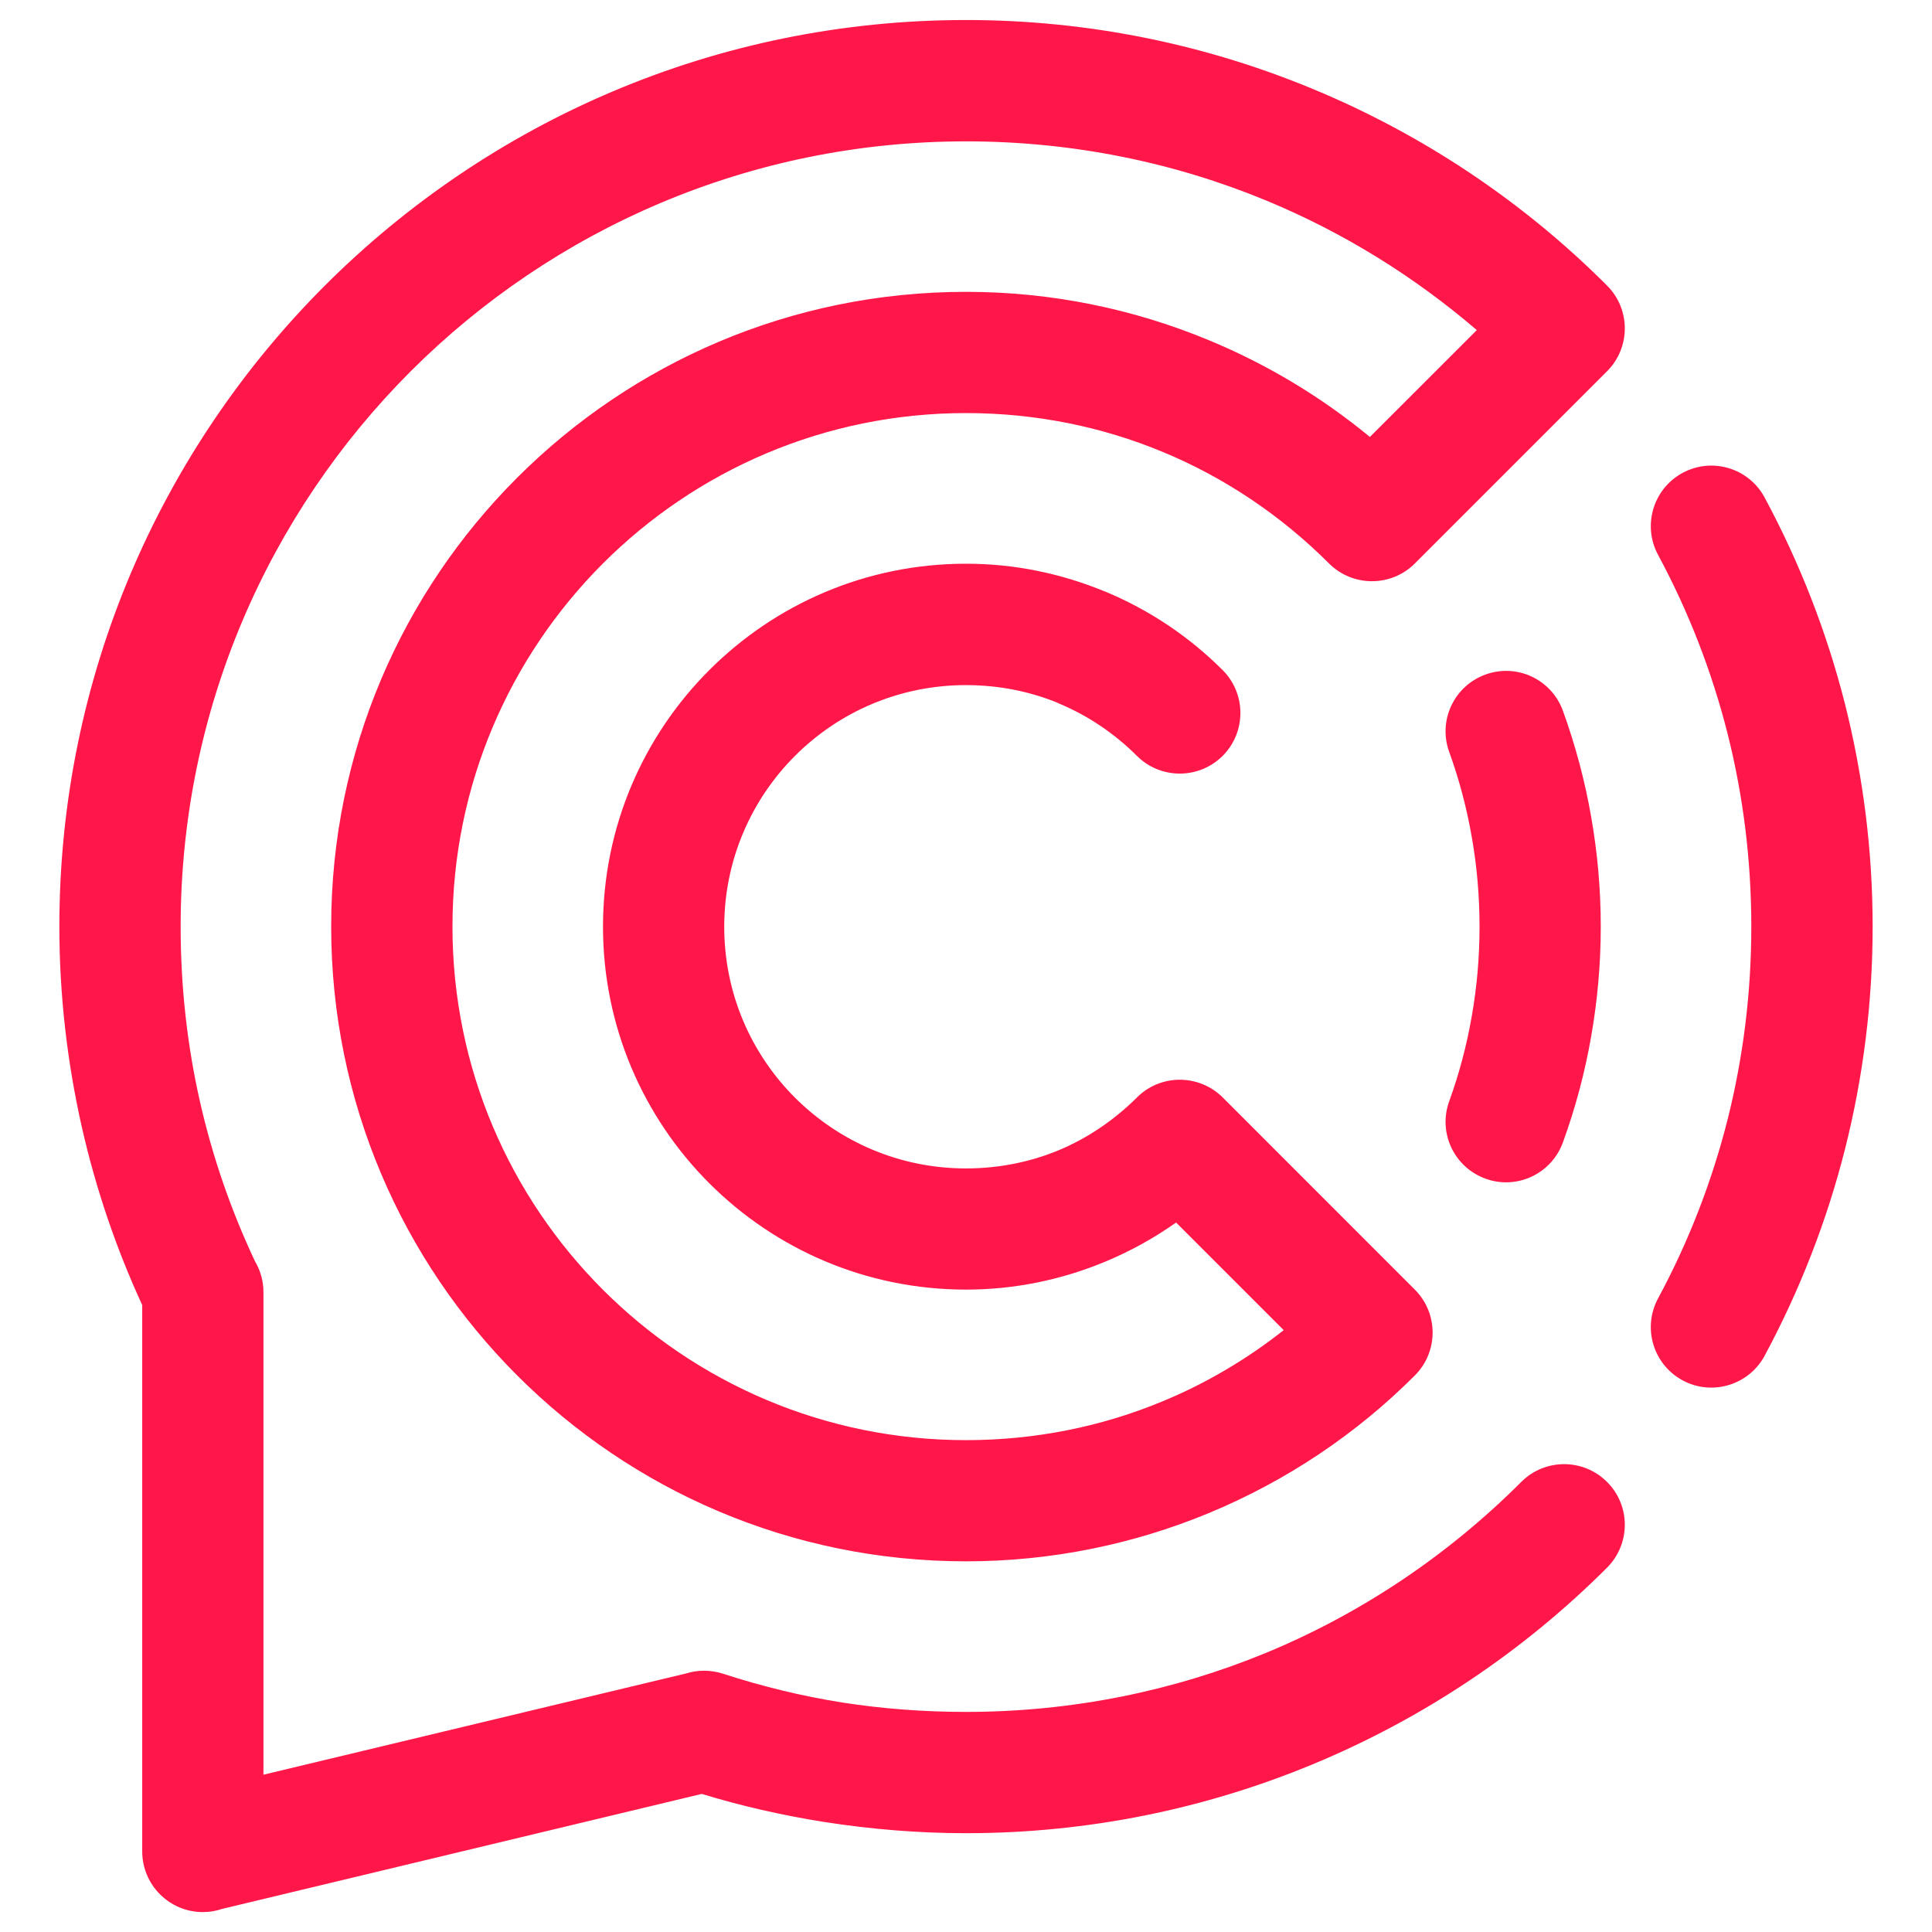
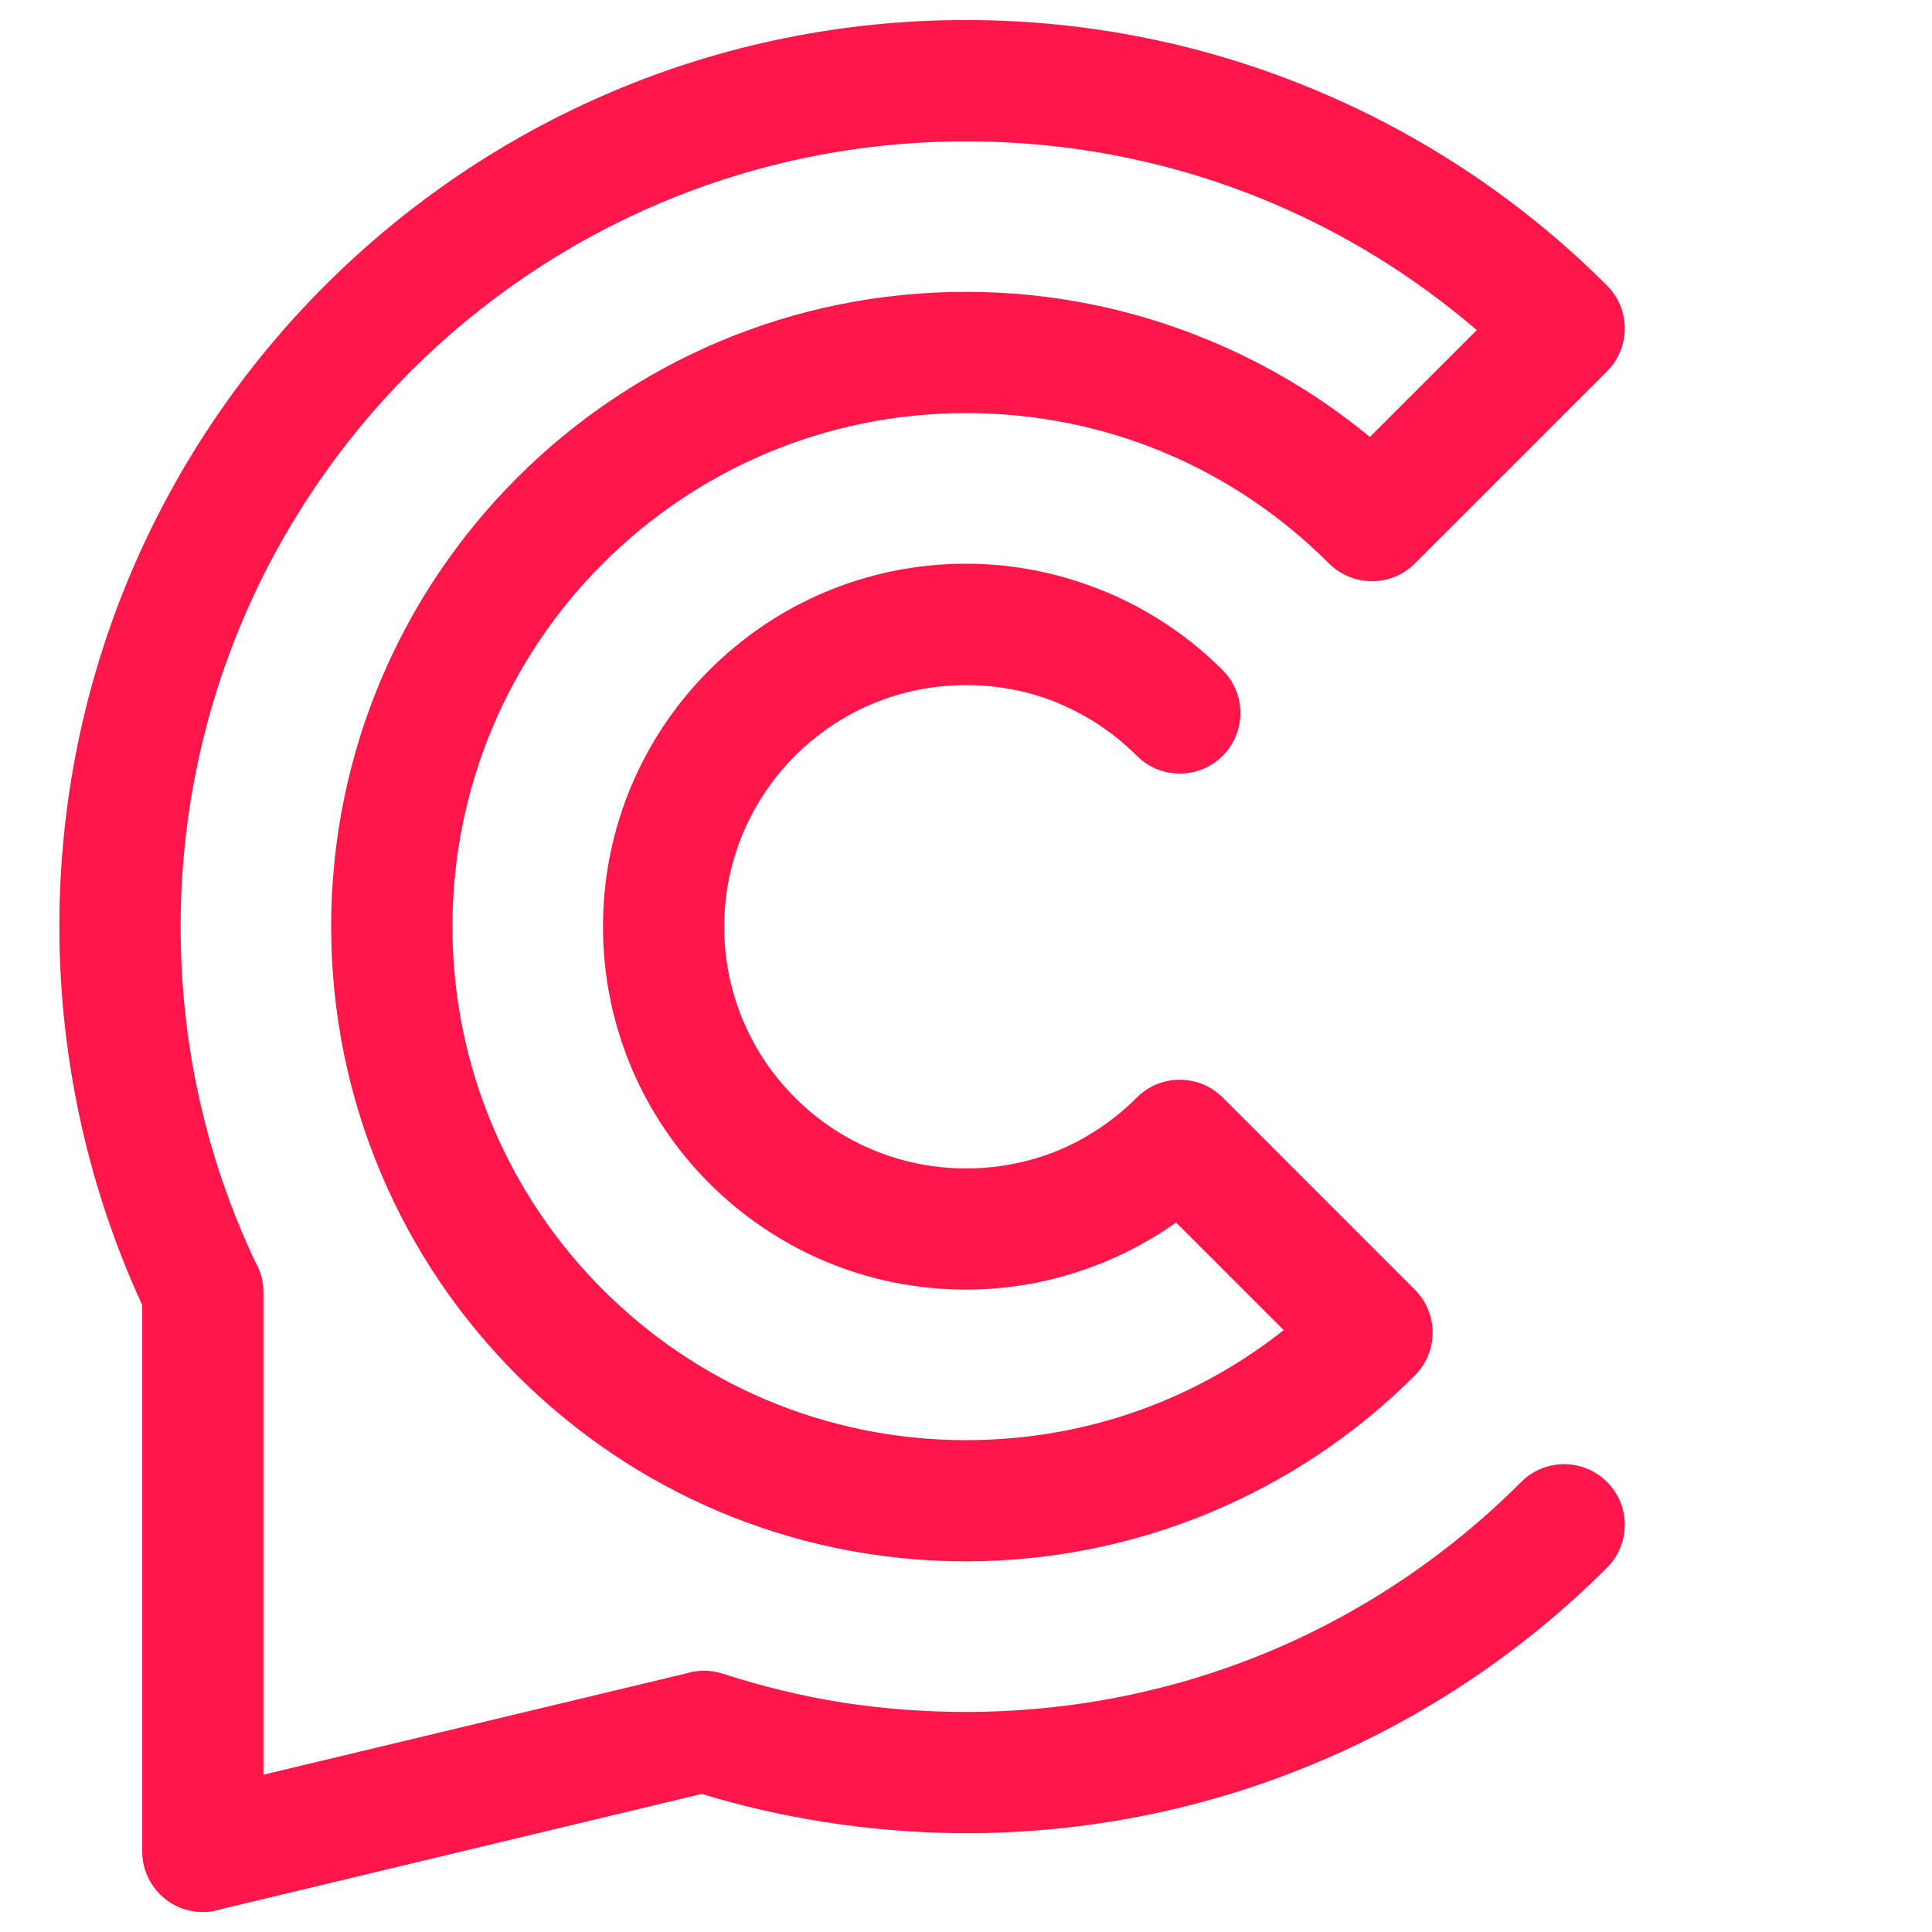
<svg xmlns="http://www.w3.org/2000/svg" version="1.1" baseProfile="tiny" id="Calque_1" x="0px" y="0px" width="36px" height="36px" viewBox="0 0 36 36" xml:space="preserve">
  <path fill="#FF1749" d="M21.185,20.45c0.44-0.441,1.156-0.441,1.599,0l3.58,3.581c0.441,0.442,0.441,1.157,0,1.598  c-1.085,1.087-2.389,1.965-3.844,2.567c-1.398,0.578-2.926,0.897-4.52,0.897c-3.267,0-6.224-1.324-8.364-3.465  c-2.141-2.14-3.465-5.098-3.465-8.363s1.324-6.224,3.465-8.363C11.776,6.762,14.733,5.438,18,5.438c1.594,0,3.122,0.319,4.52,0.899  c1.098,0.454,2.109,1.065,3.006,1.805l1.992-1.991c-1.166-1-2.486-1.819-3.918-2.412c-1.72-0.712-3.611-1.105-5.6-1.105  c-4.041,0-7.699,1.639-10.348,4.285c-2.647,2.649-4.286,6.308-4.286,10.348c0,1.128,0.124,2.216,0.358,3.251  c0.236,1.043,0.583,2.041,1.027,2.983c0.1,0.169,0.158,0.366,0.158,0.577v8.991l7.872-1.886c0.216-0.068,0.455-0.071,0.687,0.003  c0.73,0.237,1.475,0.419,2.227,0.538c0.734,0.114,1.502,0.175,2.304,0.175c1.988,0,3.88-0.394,5.6-1.104  c1.783-0.739,3.394-1.827,4.747-3.181c0.441-0.442,1.157-0.442,1.599,0c0.441,0.439,0.441,1.155,0,1.597  c-1.553,1.553-3.415,2.807-5.489,3.666c-1.994,0.826-4.175,1.282-6.456,1.282c-0.883,0-1.769-0.073-2.648-0.21  c-0.786-0.125-1.546-0.299-2.276-0.522l-8.93,2.141c-0.115,0.039-0.238,0.061-0.366,0.061c-0.624,0-1.13-0.507-1.13-1.13V24.318  c-0.484-1.051-0.862-2.158-1.123-3.307c-0.275-1.215-0.421-2.469-0.421-3.746c0-4.664,1.892-8.888,4.948-11.944  C9.112,2.264,13.335,0.373,18,0.373c2.281,0,4.462,0.455,6.456,1.282c2.074,0.858,3.937,2.113,5.489,3.666  c0.441,0.441,0.441,1.156,0,1.597L26.363,10.5c-0.44,0.44-1.156,0.44-1.598,0c-0.887-0.887-1.939-1.599-3.104-2.081  C20.54,7.954,19.303,7.697,18,7.697c-2.642,0-5.035,1.072-6.766,2.803c-1.731,1.732-2.803,4.124-2.803,6.766  s1.072,5.035,2.803,6.766c1.731,1.731,4.124,2.803,6.766,2.803c1.303,0,2.54-0.257,3.662-0.723c0.813-0.336,1.572-0.785,2.258-1.327  l-2.005-2.005c-0.411,0.29-0.857,0.538-1.332,0.734c-0.802,0.332-1.674,0.516-2.583,0.516c-1.868,0-3.559-0.757-4.783-1.981  c-1.224-1.224-1.981-2.914-1.981-4.782c0-1.867,0.757-3.558,1.981-4.781c1.224-1.225,2.916-1.982,4.783-1.982  c0.909,0,1.781,0.184,2.583,0.516l0.003,0.001l0.001-0.001c0.83,0.344,1.575,0.846,2.196,1.467c0.44,0.44,0.44,1.156,0,1.597  c-0.442,0.441-1.158,0.441-1.599,0c-0.419-0.418-0.915-0.753-1.463-0.98l0.001-0.002c-0.525-0.217-1.107-0.336-1.723-0.336  c-1.244,0-2.37,0.503-3.185,1.318s-1.319,1.941-1.319,3.185s0.503,2.37,1.319,3.185c0.815,0.814,1.941,1.318,3.185,1.318  c0.617,0,1.199-0.12,1.726-0.338C20.27,21.206,20.764,20.869,21.185,20.45L21.185,20.45z" />
  <g>
-     <path fill="#FF1749" d="M30.895,10.338c-0.295-0.549-0.089-1.232,0.46-1.528c0.548-0.294,1.231-0.089,1.526,0.46   c0.651,1.21,1.16,2.508,1.503,3.869c0.332,1.325,0.51,2.708,0.51,4.127s-0.178,2.802-0.51,4.127   c-0.343,1.361-0.852,2.659-1.503,3.87c-0.295,0.547-0.979,0.753-1.526,0.459c-0.549-0.295-0.755-0.979-0.46-1.527   c0.563-1.045,1.003-2.169,1.3-3.349c0.286-1.143,0.438-2.34,0.438-3.58c0-1.239-0.152-2.438-0.438-3.58   C31.897,12.505,31.458,11.383,30.895,10.338L30.895,10.338z" />
-     <path fill="#FF1749" d="M27.004,14.012c-0.213-0.586,0.09-1.231,0.676-1.443c0.585-0.213,1.23,0.09,1.443,0.676   c0.232,0.642,0.41,1.304,0.527,1.98c0.117,0.668,0.178,1.35,0.178,2.041c0,0.69-0.061,1.373-0.178,2.041   c-0.117,0.677-0.295,1.34-0.527,1.979c-0.213,0.586-0.858,0.89-1.443,0.677c-0.586-0.213-0.889-0.858-0.676-1.443   c0.184-0.507,0.326-1.04,0.422-1.594c0.094-0.533,0.143-1.088,0.143-1.66c0-0.571-0.049-1.126-0.143-1.66   C27.33,15.052,27.188,14.52,27.004,14.012L27.004,14.012z" />
-   </g>
+     </g>
</svg>